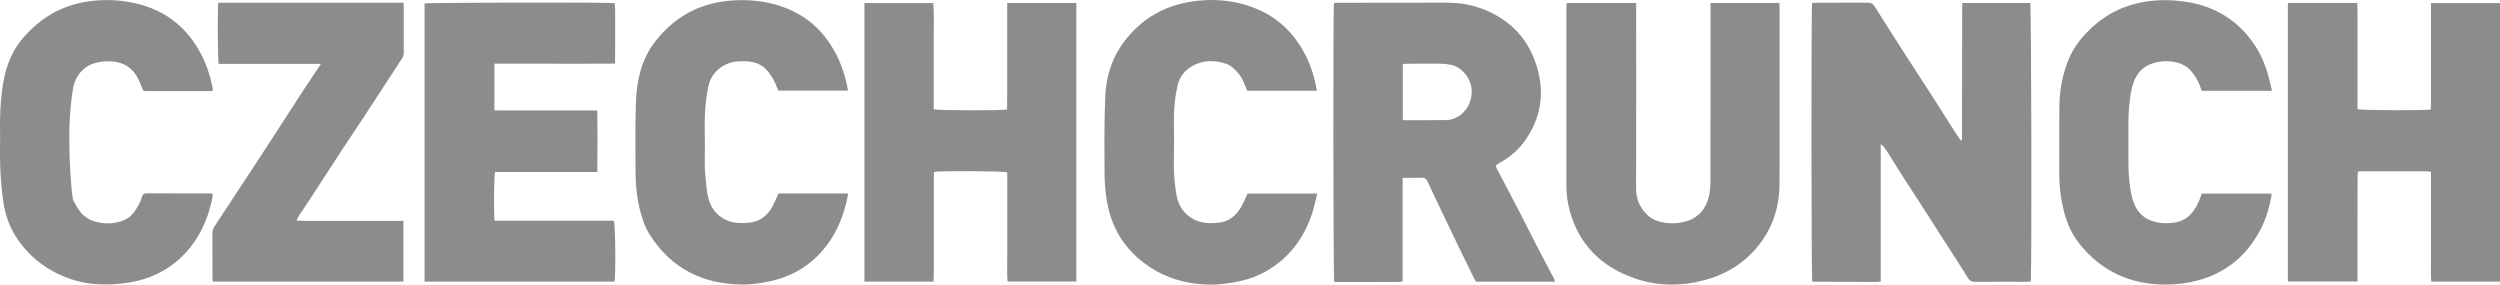
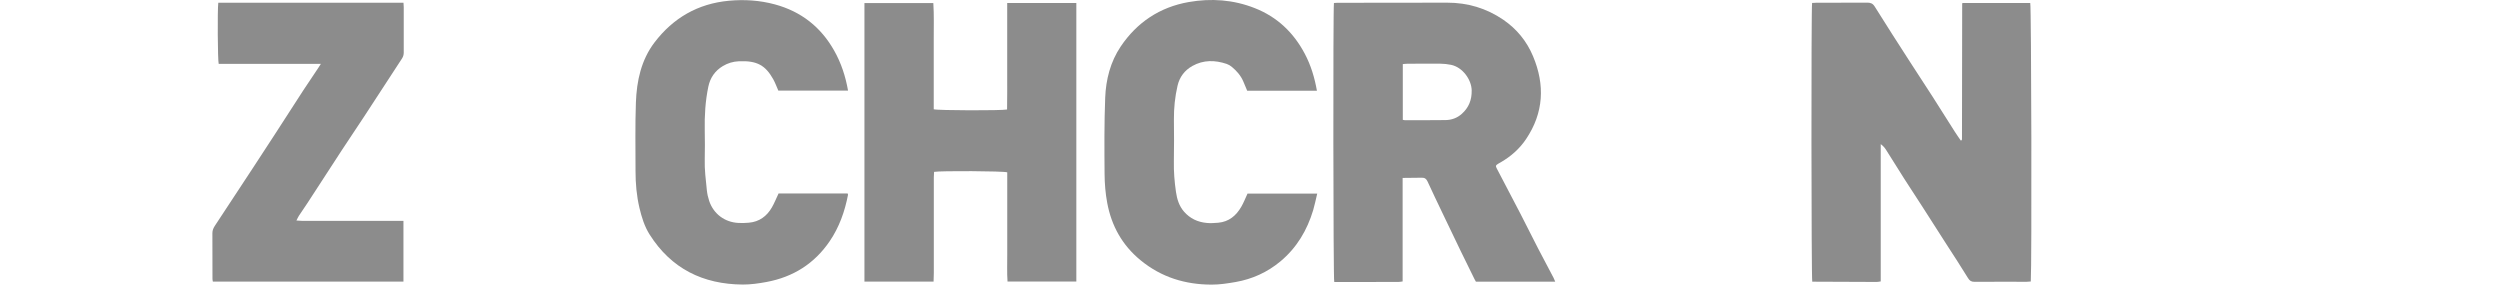
<svg xmlns="http://www.w3.org/2000/svg" viewBox="0 0 607.13 69.12" id="Layer_2">
  <defs>
    <style>.cls-1{fill:#8c8c8c;}</style>
  </defs>
  <g id="Layer_1-2">
    <path d="m493.18,68.36c-.36.03-.67.07-.99.07-4.23,0-8.46-.02-12.68.01-.78,0-1.17-.25-1.59-.93-1.65-2.71-3.4-5.36-5.12-8.03-1.92-3-3.84-6.01-5.77-9.01-1.51-2.34-3.04-4.66-4.54-7-1.52-2.37-2.99-4.77-4.5-7.15-.31-.49-.72-.93-1.25-1.32v33.34c-.37.05-.67.13-.97.13-4.91-.01-9.82-.04-14.72-.06-.32,0-.64,0-.94,0-.23-.85-.27-66.52-.04-67.69.29-.02.61-.05.92-.05,4.16,0,8.31,0,12.47-.03.82,0,1.34.19,1.82.95,2.85,4.57,5.77,9.1,8.69,13.63,1.77,2.76,3.59,5.49,5.36,8.25,1.83,2.85,3.62,5.72,5.44,8.58.45.71.95,1.4,1.42,2.09.13-.06.16-.07.19-.09.02-.02.05-.05.06-.08.02-.11.03-.21.03-.32.02-10.91.03-21.83.05-32.74,0-.03.03-.06.07-.18h16.46c.27.82.4,63.89.13,67.62Z" class="cls-1" />
    <path d="m340.63,43.2c-.02,4.29,0,8.45,0,12.62,0,4.13,0,8.27,0,12.53-.38.05-.71.12-1.05.12-5.05.01-10.1.01-15.15.02-.14,0-.28-.02-.41-.02-.24-.76-.3-66.32-.07-67.74.26-.02.54-.05.81-.05,8.89-.01,17.77,0,26.66-.03,4.98-.01,9.54,1.34,13.65,4.14,3.27,2.24,5.69,5.2,7.22,8.84,2.95,7,2.61,13.77-1.69,20.16-1.57,2.34-3.66,4.19-6.12,5.61-.22.13-.44.24-.65.37-.59.37-.66.53-.35,1.12,1.91,3.67,3.85,7.32,5.75,11,1.46,2.82,2.87,5.67,4.32,8.49,1.23,2.38,2.49,4.73,3.74,7.1.14.27.24.57.4.93h-19.26c-.12-.21-.25-.41-.35-.63-1.1-2.24-2.21-4.48-3.3-6.72-1.51-3.11-3-6.23-4.49-9.35-1.21-2.54-2.44-5.08-3.61-7.64-.3-.65-.69-.93-1.39-.91-1.5.03-3,.03-4.65.05Zm.05-14.1c.23.04.37.09.51.09,3.29,0,6.59.01,9.88-.03,1.47-.02,2.83-.52,3.93-1.51,1.69-1.51,2.45-3.39,2.4-5.71-.05-2.57-2.17-5.61-5.03-6.2-.84-.17-1.7-.26-2.56-.27-2.69-.03-5.37,0-8.06.01-.34,0-.69.05-1.08.09v13.53Z" class="cls-1" />
    <path d="m226.7,68.38h-16.77V.74h16.73c.19,2.89.09,5.76.1,8.63.02,2.85,0,5.71,0,8.56s0,5.76,0,8.61c.99.3,16.53.34,17.81.05.06-2.83.02-5.71.03-8.58,0-2.85,0-5.71,0-8.56V.73h16.79v67.64h-16.71c-.16-2.17-.05-4.37-.07-6.57-.02-2.25,0-4.49,0-6.74s0-4.42,0-6.63v-6.58c-.91-.32-16.24-.4-17.77-.11-.02.42-.06.87-.06,1.32,0,7.74,0,15.48,0,23.22,0,.67-.04,1.34-.06,2.1Z" class="cls-1" />
-     <path d="m607.13,68.38h-16.7c-.15-1.73-.05-3.5-.06-5.26-.02-1.78,0-3.57,0-5.35v-16.03c-.37-.05-.68-.14-.98-.14-5.37,0-10.75,0-16.12,0-.17,0-.35.04-.63.07-.03.39-.09.77-.09,1.14-.01,3.6-.02,7.21-.02,10.81,0,4.49,0,8.99,0,13.48v1.26h-16.81c.06.06.03.03,0,0-.02-.03-.06-.05-.06-.08-.02-.1-.05-.21-.05-.31,0-22.26,0-44.52,0-66.78,0-.14.04-.27.07-.48h16.75c.03.42.1.83.1,1.24,0,7.42,0,14.84.01,22.26,0,.78,0,1.56,0,2.3.93.31,16.49.36,17.77.07.02-.45.06-.94.06-1.43,0-7.67,0-15.34,0-23.01V.74h16.77v67.64Z" class="cls-1" />
-     <path d="m149.23,68.39h-46.12V.85c.86-.24,44.26-.32,46.18-.09.14,1.15.08,2.35.1,3.55.02,1.25,0,2.5,0,3.75,0,1.21,0,2.43,0,3.64,0,1.2-.02,2.41-.03,3.75-5.02.04-9.88.02-14.74.02-4.83,0-9.66,0-14.55,0v11.33c1.15.06,2.31.02,3.48.02,1.18,0,2.36,0,3.55,0s2.36,0,3.55,0h3.65c1.18,0,2.36,0,3.55,0s2.36,0,3.55,0c1.17,0,2.35,0,3.64,0,.1,5.03.06,9.94.02,14.95h-24.83c-.27.85-.35,9.74-.13,11.84h28.98c.37.98.48,12.95.16,14.78Z" class="cls-1" />
-     <path d="m380.47.73h16.88c0,.52,0,.97,0,1.42,0,14.55.02,29.1-.02,43.65,0,2.6.93,4.72,2.8,6.46,1.28,1.2,2.9,1.69,4.59,1.88,1.57.18,3.14.09,4.68-.36,2.47-.72,4.19-2.25,5.14-4.63.62-1.54.84-3.17.85-4.82,0-6.21.01-12.41.01-18.62,0-7.92,0-15.83,0-23.75,0-.39,0-.77,0-1.24h16.73c.01.41.04.82.04,1.23,0,7.74,0,15.48,0,23.22,0,6.53.04,13.05-.01,19.58-.05,6.48-2.26,12.17-6.83,16.82-3.2,3.25-7.13,5.35-11.55,6.5-5.65,1.47-11.31,1.43-16.82-.48-8.03-2.79-13.49-8.15-15.77-16.46-.55-2-.79-4.06-.79-6.14,0-14.41,0-28.82,0-43.23,0-.31.04-.63.06-1.06Z" class="cls-1" />
    <path d="m77.95,15.51h-24.84c-.24-.83-.32-13.06-.1-14.84,14.96-.02,29.94-.02,44.98,0,.03.46.06.77.06,1.08,0,3.67,0,7.35,0,11.02,0,.55-.14,1-.45,1.48-3.06,4.65-6.07,9.33-9.12,13.98-1.78,2.72-3.61,5.4-5.38,8.11-2.83,4.33-5.63,8.67-8.46,13.01-.66,1.02-1.36,2-2.03,3.02-.21.32-.36.67-.62,1.18.52.03.89.08,1.26.08,7.74,0,15.48,0,23.21,0,.49,0,.98,0,1.52,0v14.76h-46.28c-.03-.18-.1-.41-.1-.65,0-3.71,0-7.42-.02-11.13,0-.69.25-1.24.61-1.79,3.14-4.77,6.28-9.53,9.41-14.3,1.74-2.65,3.48-5.31,5.2-7.97,2.29-3.53,4.55-7.08,6.85-10.6,1.21-1.85,2.45-3.68,3.68-5.51.16-.24.31-.48.59-.92Z" class="cls-1" />
    <path d="m302.98,47.01h16.91c-.34,1.41-.6,2.73-.98,4.02-1.47,4.89-3.99,9.14-7.96,12.45-3.17,2.64-6.83,4.3-10.89,5.01-1.9.33-3.84.63-5.76.63-6.43,0-12.24-1.76-17.3-5.91-4.48-3.67-7.07-8.37-8.11-13.94-.43-2.3-.62-4.67-.64-7.02-.05-6.17-.09-12.34.15-18.51.17-4.42,1.26-8.72,3.77-12.45,3.96-5.87,9.48-9.55,16.5-10.79,5.46-.96,10.85-.58,16.05,1.47,5.47,2.15,9.44,5.95,12.16,11.1,1.48,2.8,2.38,5.79,2.94,8.97h-16.93c-.32-.76-.63-1.51-.95-2.26-.6-1.41-1.59-2.54-2.75-3.51-.37-.32-.83-.59-1.29-.75-2.83-.95-5.63-1-8.31.49-1.91,1.07-3.13,2.69-3.62,4.81-.62,2.68-.9,5.4-.88,8.16.03,3.39.06,6.78-.01,10.17-.05,2.51.15,4.99.51,7.46.25,1.73.75,3.4,1.95,4.78,1.47,1.69,3.34,2.55,5.52,2.75.92.09,1.86.03,2.79-.05,2.58-.23,4.35-1.71,5.59-3.86.59-1.01,1.01-2.11,1.53-3.23Z" class="cls-1" />
    <path d="m189.1,46.99h16.75c.04.14.11.24.09.33-.78,4.03-2.12,7.84-4.45,11.26-3.71,5.45-8.88,8.7-15.34,9.9-1.89.35-3.84.63-5.75.62-9.69-.05-17.4-3.87-22.64-12.15-1.25-1.97-1.93-4.2-2.47-6.47-.69-2.93-.95-5.91-.95-8.91,0-5.56-.11-11.13.09-16.69.19-5.22,1.27-10.31,4.53-14.59,4.53-5.93,10.51-9.41,18.07-10.11,3.79-.35,7.51-.1,11.17.89,6.37,1.73,11.16,5.5,14.38,11.22,1.7,3.01,2.76,6.24,3.37,9.72h-16.93c-.41-.93-.75-1.9-1.25-2.79-1.85-3.27-3.83-4.55-8.35-4.34-1.38.06-2.68.45-3.87,1.16-1.91,1.15-3.08,2.84-3.53,5.01-.73,3.5-.94,7.05-.87,10.63.04,2.32.06,4.64,0,6.95-.08,2.54.26,5.05.51,7.57.09.88.29,1.76.57,2.6,1.06,3.14,3.75,5.16,7.08,5.34.86.05,1.72.02,2.57-.06,2.52-.22,4.34-1.57,5.57-3.7.6-1.04,1.04-2.17,1.64-3.43Z" class="cls-1" />
-     <path d="m551.74,22.05h-17.07c-.45-1.67-1.25-3.18-2.36-4.57-1.02-1.28-2.3-1.98-3.84-2.34-1.82-.43-3.63-.36-5.41.16-3,.87-4.61,3.05-5.28,5.93-.68,2.92-.9,5.91-.89,8.91.01,3.1,0,6.21,0,9.31,0,2.79.21,5.57.84,8.28.95,4.04,3.33,6.06,7.38,6.44.85.08,1.72.03,2.57-.06,3.67-.41,5.45-2.92,6.66-6.04.13-.33.2-.68.32-1.06h16.97c0,.23.03.41,0,.57-.48,2.57-1.17,5.1-2.31,7.44-3.22,6.64-8.33,11.12-15.57,13.08-2.47.67-5.01.99-7.54,1.01-8.83.07-16.09-3.26-21.51-10.29-1.91-2.48-2.97-5.35-3.68-8.36-.64-2.71-.93-5.47-.92-8.26.02-5.42-.03-10.84.02-16.26.04-4.32.85-8.51,2.67-12.45.65-1.41,1.54-2.76,2.53-3.96,3.4-4.12,7.63-7.09,12.85-8.51,3.35-.91,6.75-1.16,10.22-.87,2.7.22,5.32.7,7.85,1.66,4.88,1.85,8.66,5.04,11.5,9.41,1.78,2.74,2.8,5.75,3.58,8.88.15.62.27,1.24.43,1.95Z" class="cls-1" />
-     <path d="m51.66,22.12c-.39,0-.73,0-1.08,0-4.91,0-9.82,0-14.73,0-1.1,0-1.08-.01-1.44-1.01-.23-.64-.52-1.25-.81-1.86-1.4-2.9-3.79-4.28-6.96-4.36-.99-.02-2.01.08-2.98.28-3.42.7-5.45,3.33-5.96,6.53-.87,5.4-.98,10.86-.8,16.32.07,2.14.21,4.27.36,6.41.09,1.31.23,2.62.43,3.92.06.39.4.74.58,1.12.97,2.01,2.36,3.58,4.56,4.26,2.48.76,4.95.7,7.36-.3.91-.38,1.65-1,2.24-1.78.89-1.17,1.66-2.41,2.04-3.85.15-.56.43-.85,1.05-.85,5.27.02,10.53.02,15.8.02.07,0,.13.04.33.1-.02.33,0,.71-.08,1.07-1.2,5.73-3.64,10.79-8.05,14.79-1.93,1.75-4.11,3.08-6.51,4.09-3,1.27-6.16,1.79-9.4,1.99-3.69.23-7.31-.11-10.79-1.36-5.5-1.97-9.92-5.37-13.04-10.32-1.66-2.63-2.6-5.57-3.02-8.63-.37-2.71-.6-5.46-.71-8.19-.12-2.92.02-5.85-.04-8.77-.06-3.29.07-6.57.49-9.82.58-4.48,1.84-8.75,4.78-12.31C9.53,4.48,14.91,1.24,21.58.32c4.01-.55,8-.37,11.94.63,6.94,1.75,11.98,5.87,15.29,12.14,1.29,2.45,2.16,5.04,2.72,7.74.05.24.09.49.13.74.02.14,0,.28,0,.55Z" class="cls-1" />
  </g>
</svg>